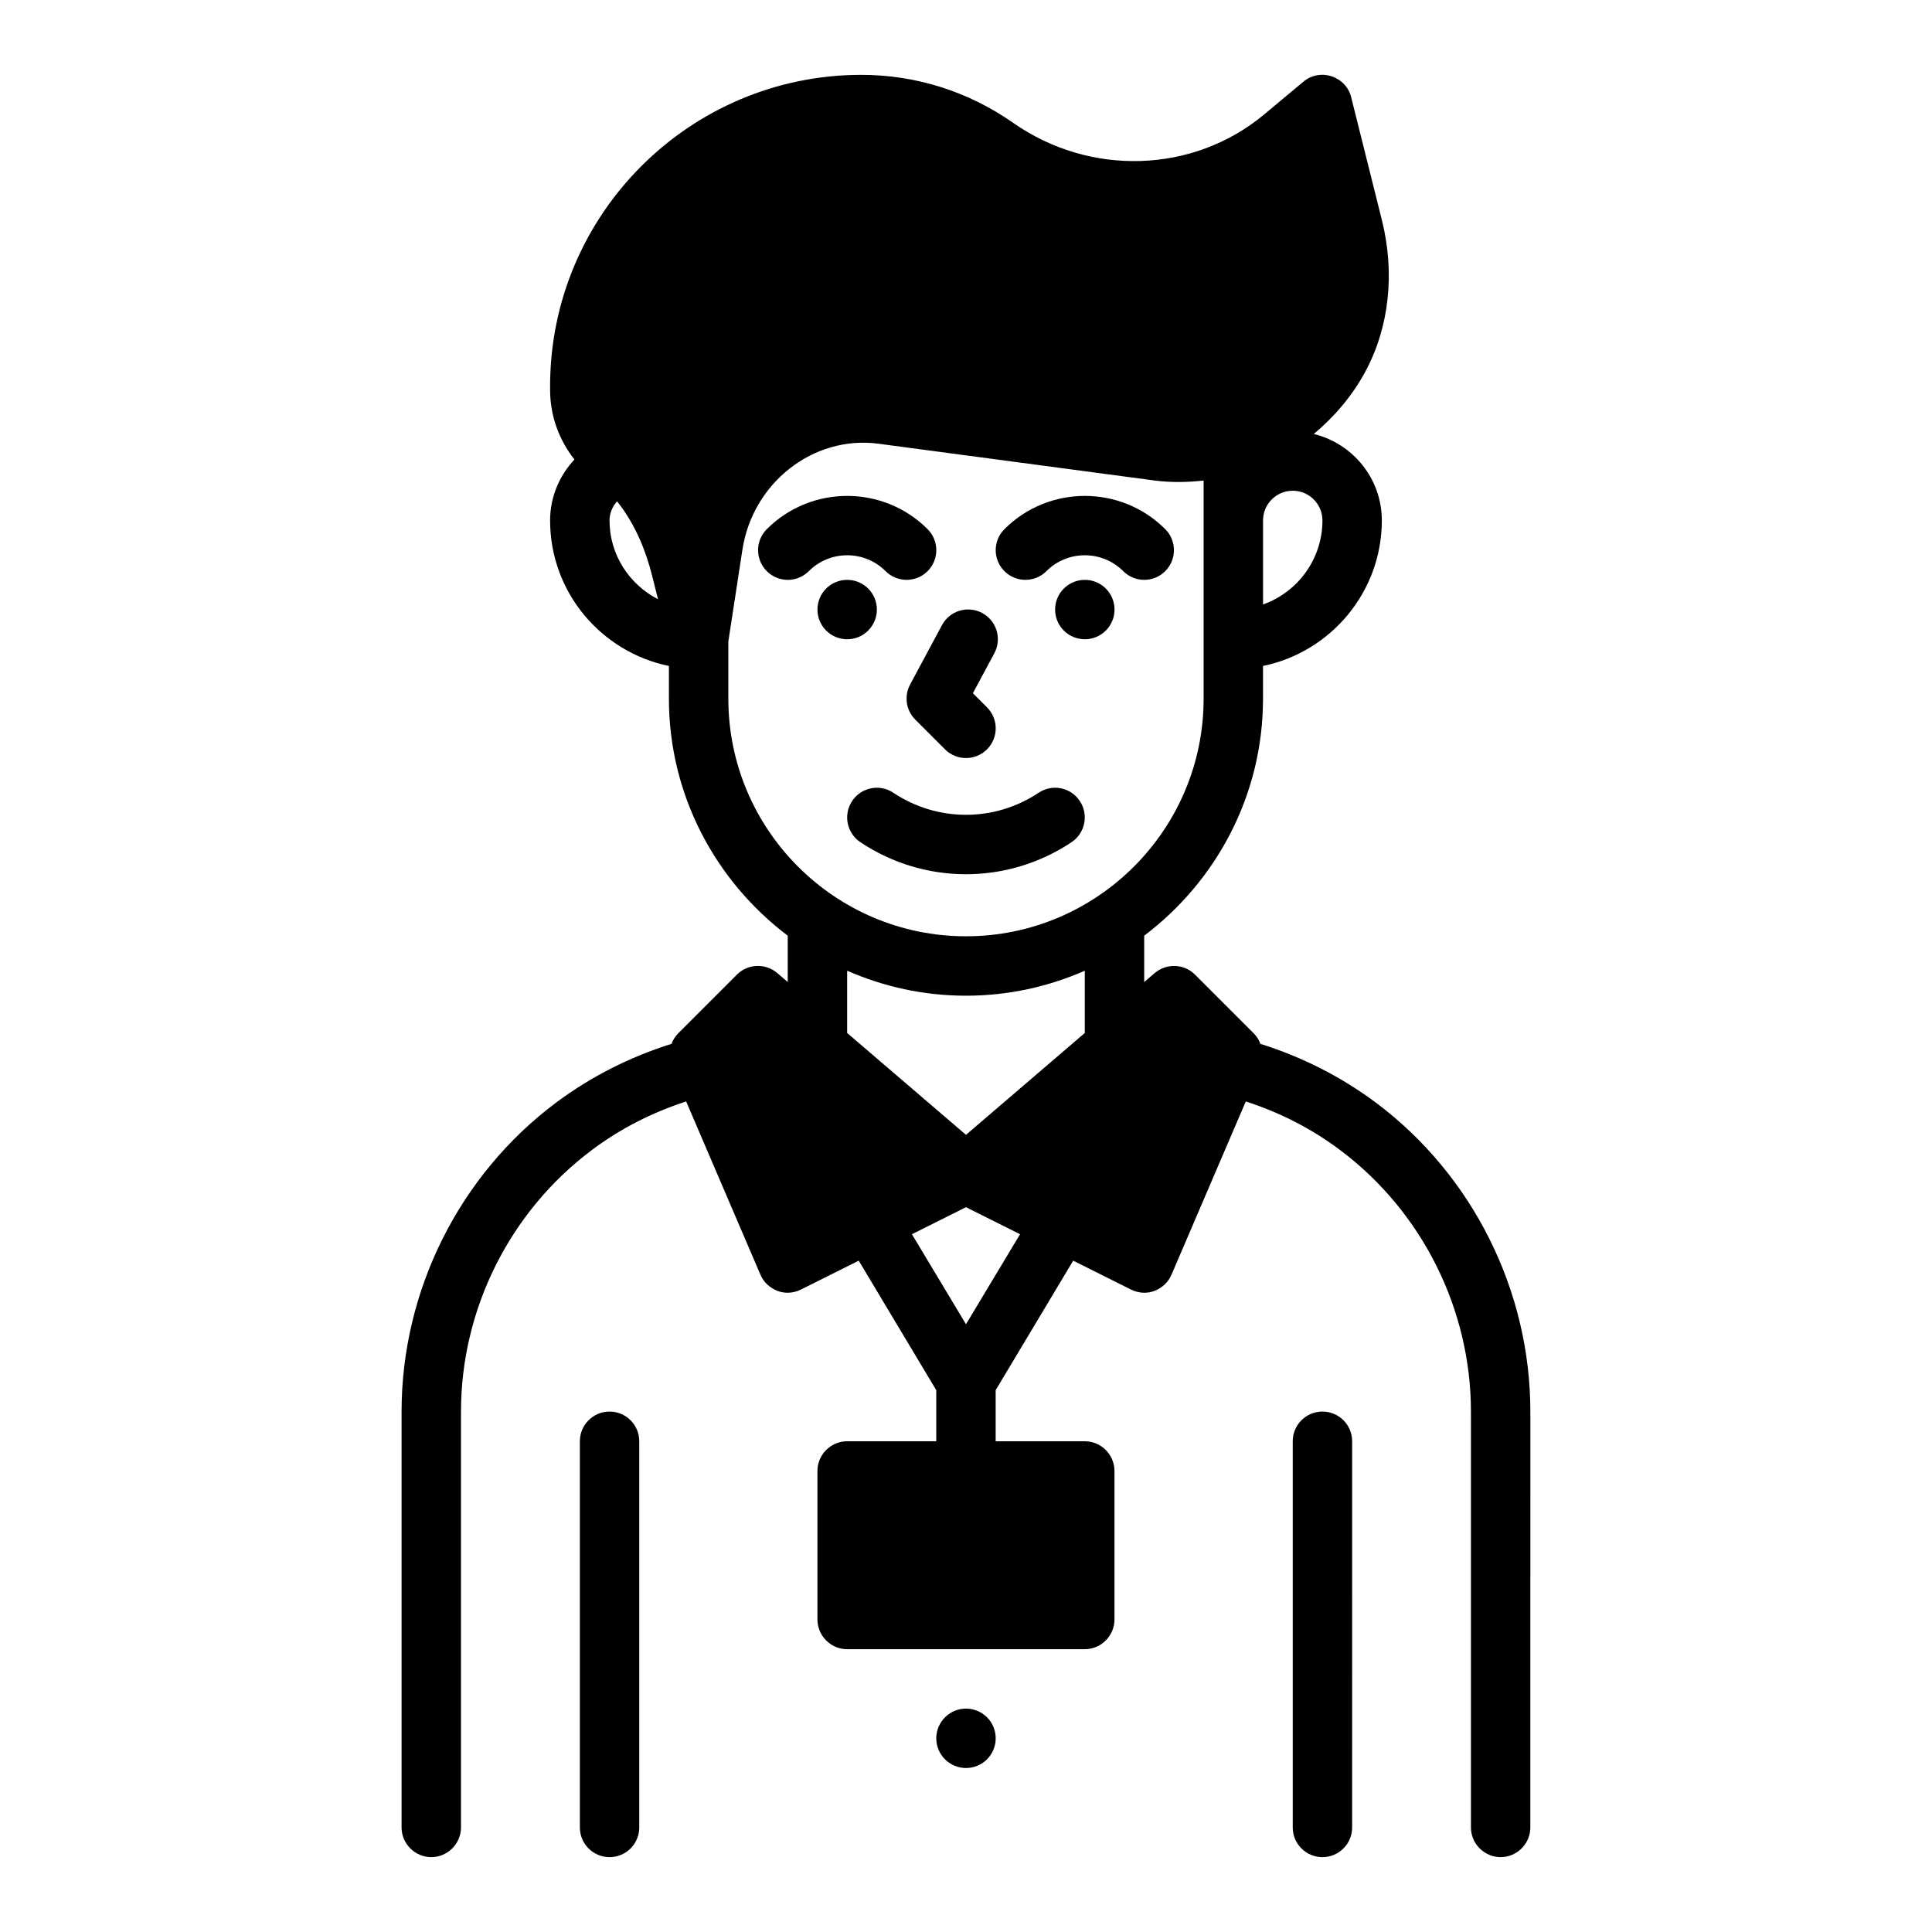
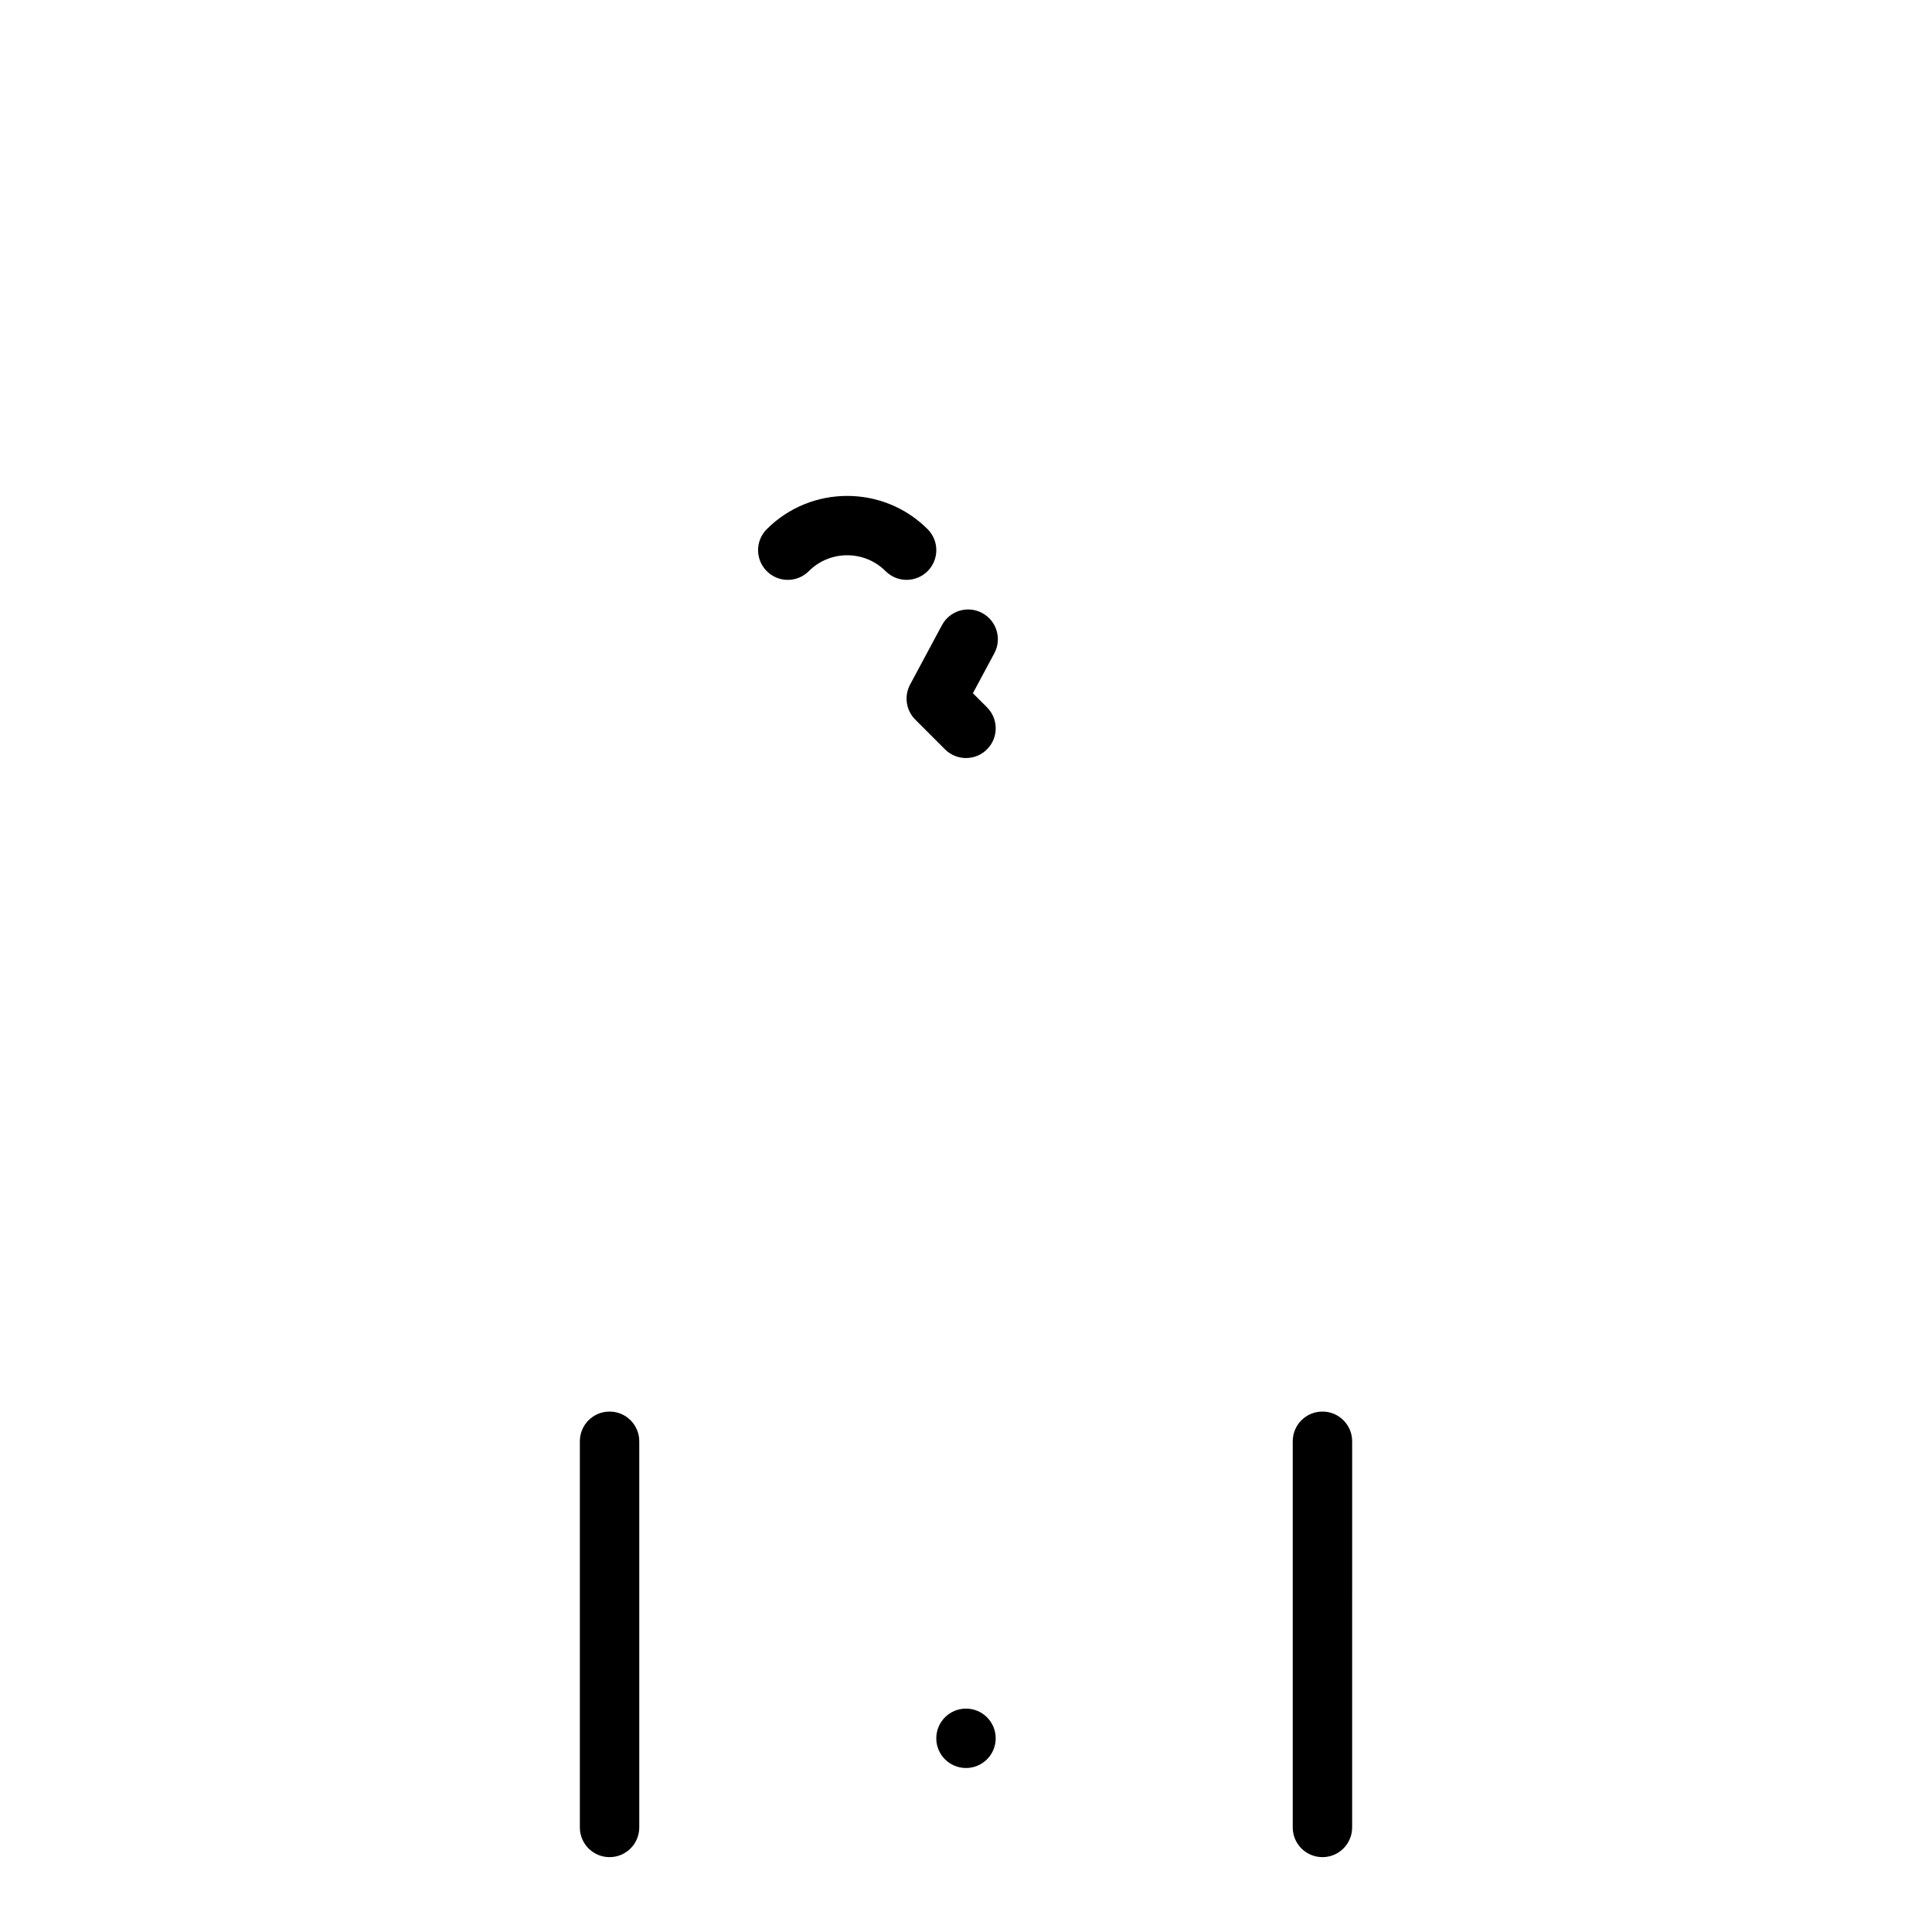
<svg xmlns="http://www.w3.org/2000/svg" fill="#000000" width="800px" height="800px" version="1.1" viewBox="144 144 512 512">
  <g>
-     <path d="m421.31 295.36c5.613-5.613 14.746-5.613 20.355 0 1.535 1.535 3.551 2.309 5.566 2.309s4.031-0.77 5.566-2.305c3.078-3.078 3.078-8.055 0-11.133-11.746-11.746-30.875-11.746-42.617 0-3.078 3.078-3.078 8.055 0 11.133 3.074 3.074 8.051 3.074 11.129-0.004z" />
-     <path d="m439.36 305.54c0 4.348-3.523 7.871-7.871 7.871-4.348 0-7.875-3.523-7.875-7.871s3.527-7.871 7.875-7.871c4.348 0 7.871 3.523 7.871 7.871" />
    <path d="m407.87 604.67c0 4.348-3.523 7.871-7.871 7.871s-7.875-3.523-7.875-7.871 3.527-7.871 7.875-7.871 7.871 3.523 7.871 7.871" />
    <path d="m378.69 295.36c1.535 1.535 3.551 2.309 5.566 2.309s4.031-0.77 5.566-2.305c3.078-3.078 3.078-8.055 0-11.133-11.746-11.746-30.875-11.746-42.617 0-3.078 3.078-3.078 8.055 0 11.133s8.055 3.078 11.133 0c5.609-5.617 14.742-5.617 20.352-0.004z" />
-     <path d="m376.38 305.54c0 4.348-3.523 7.871-7.871 7.871-4.348 0-7.875-3.523-7.875-7.871s3.527-7.871 7.875-7.871c4.348 0 7.871 3.523 7.871 7.871" />
-     <path d="m419.25 354.09c-11.691 7.793-26.805 7.793-38.504 0-3.621-2.418-8.516-1.441-10.918 2.18-2.41 3.621-1.434 8.5 2.18 10.918 8.5 5.668 18.238 8.492 27.984 8.492 9.746 0 19.484-2.824 27.984-8.492 3.613-2.418 4.59-7.297 2.18-10.918-2.406-3.621-7.293-4.598-10.906-2.18z" />
    <path d="m386.56 334.71 7.871 7.871c1.535 1.535 3.551 2.309 5.566 2.309s4.031-0.77 5.566-2.305c3.078-3.078 3.078-8.055 0-11.133l-3.738-3.738 5.684-10.598c2.055-3.824 0.613-8.605-3.219-10.66-3.84-2.07-8.605-0.613-10.66 3.211l-8.445 15.742c-1.641 3.074-1.082 6.856 1.375 9.301z" />
-     <path d="m494.46 281.92c0 10.266-6.582 19.02-15.742 22.27v-22.27c0-4.344 3.535-7.871 7.871-7.871 4.34 0 7.871 3.527 7.871 7.871zm-188.93 0c0-1.93 0.77-3.676 1.992-5.062 5.047 6.266 7.777 13.707 9.242 19.508l1.621 6.445c-7.606-3.926-12.855-11.766-12.855-20.891zm31.488 47.23v-15.152l3.731-24.34c2.699-17.648 18.719-30.316 35.984-28.078l73.109 9.746c4.449 0.59 8.824 0.488 13.129 0.031v57.793c0 34.723-28.254 62.977-62.977 62.977-34.727 0-62.977-28.25-62.977-62.977zm31.488 72.102c9.648 4.234 20.293 6.621 31.488 6.621s21.836-2.387 31.488-6.621v16.5l-31.488 26.992-31.488-26.992zm140.12 34.961c-9.289-6.926-19.602-12.121-30.621-15.586-0.316-0.945-0.867-1.812-1.574-2.598l-15.742-15.742c-2.914-2.914-7.559-3.07-10.707-0.395l-2.758 2.359v-12.281c19.051-14.406 31.488-37.156 31.488-62.82v-8.66c17.949-3.699 31.488-19.602 31.488-38.574 0-11.098-7.715-20.387-18.027-22.906 5.352-4.488 10.078-9.918 13.617-16.453 6.375-11.809 7.949-26.137 4.41-40.305l-8.109-32.434c-0.629-2.676-2.598-4.723-5.195-5.59-2.598-0.867-5.434-0.316-7.477 1.418l-10.469 8.738c-18.734 15.586-46.129 16.453-66.52 2.125-11.809-8.262-25.742-12.672-40.148-12.672-45.5 0-82.5 37-82.5 82.5v0.945c0 6.926 2.363 13.305 6.453 18.5-4.012 4.25-6.453 9.996-6.453 16.137 0 19.051 13.539 34.875 31.488 38.574v8.656c0 25.664 12.438 48.414 31.488 62.82v12.281l-2.754-2.363c-3.148-2.676-7.793-2.519-10.707 0.395l-15.742 15.742c-0.707 0.789-1.258 1.652-1.574 2.598-11.02 3.465-21.332 8.66-30.621 15.586-25.664 19.211-40.938 49.832-40.938 81.871v110.21c0 4.328 3.543 7.871 7.871 7.871s7.871-3.543 7.871-7.871l0.004-110.21c0-27.078 12.91-52.98 34.637-69.273 7.637-5.746 16.059-9.996 25.031-12.91l19.68 45.895c0.867 2.047 2.519 3.543 4.566 4.328 0.867 0.316 1.73 0.473 2.676 0.473 1.18 0 2.441-0.316 3.543-0.867l15.273-7.637 20.543 34.324v13.539h-23.617c-4.328 0-7.871 3.543-7.871 7.871v39.359c0 4.328 3.543 7.871 7.871 7.871h62.977c4.328 0 7.871-3.543 7.871-7.871v-39.359c0-4.328-3.543-7.871-7.871-7.871h-23.617v-13.539l20.547-34.32 15.273 7.637c1.102 0.551 2.363 0.863 3.543 0.863 0.945 0 1.812-0.156 2.676-0.473 2.047-0.789 3.699-2.281 4.566-4.328l19.68-45.895c8.973 2.914 17.398 7.164 25.031 12.91 21.727 16.297 34.637 42.195 34.637 69.273v110.21c0 4.328 3.543 7.871 7.871 7.871s7.871-3.543 7.871-7.871l0.004-110.21c0-32.039-15.27-62.66-40.934-81.867zm-108.63 58.723-14.328-23.852 14.328-7.164 14.328 7.164z" />
    <path d="m494.46 518.08c-4.344 0-7.871 3.519-7.871 7.871v102.34c0 4.352 3.527 7.871 7.871 7.871s7.871-3.519 7.871-7.871l0.004-102.34c0-4.352-3.527-7.871-7.875-7.871z" />
    <path d="m305.54 518.08c-4.344 0-7.871 3.519-7.871 7.871v102.34c0 4.352 3.527 7.871 7.871 7.871s7.871-3.519 7.871-7.871v-102.34c0-4.352-3.527-7.871-7.871-7.871z" />
  </g>
</svg>